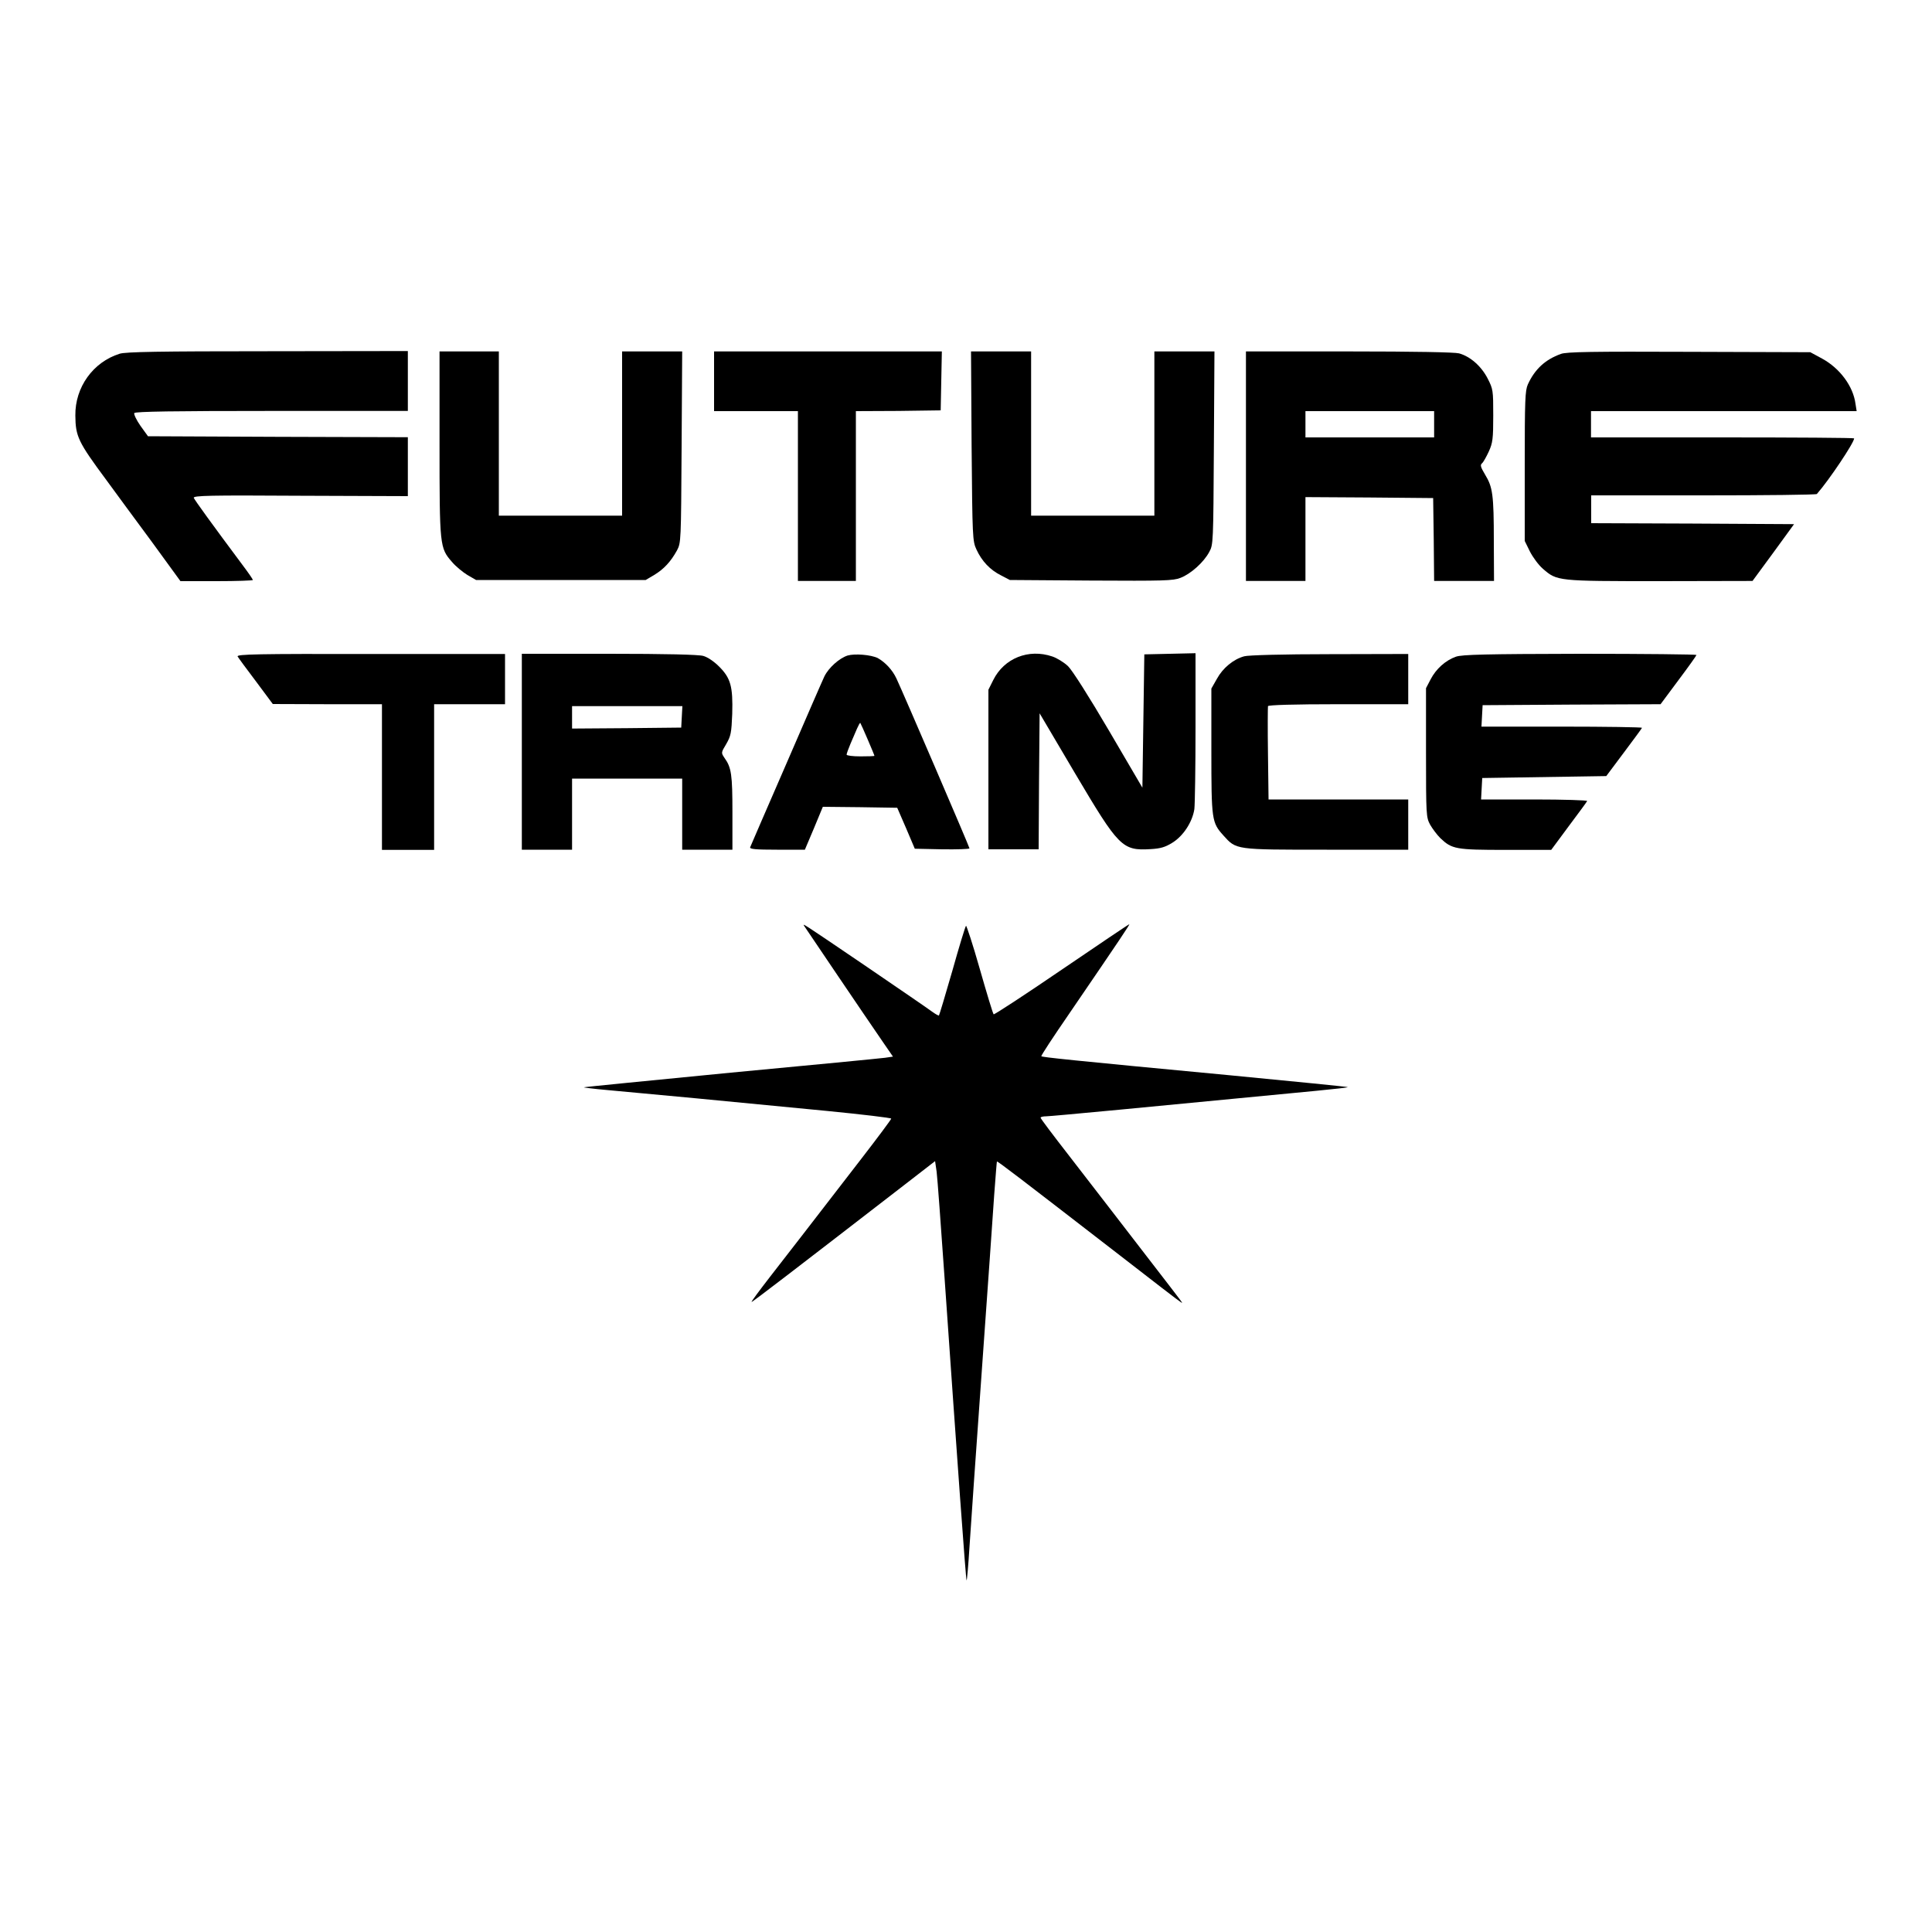
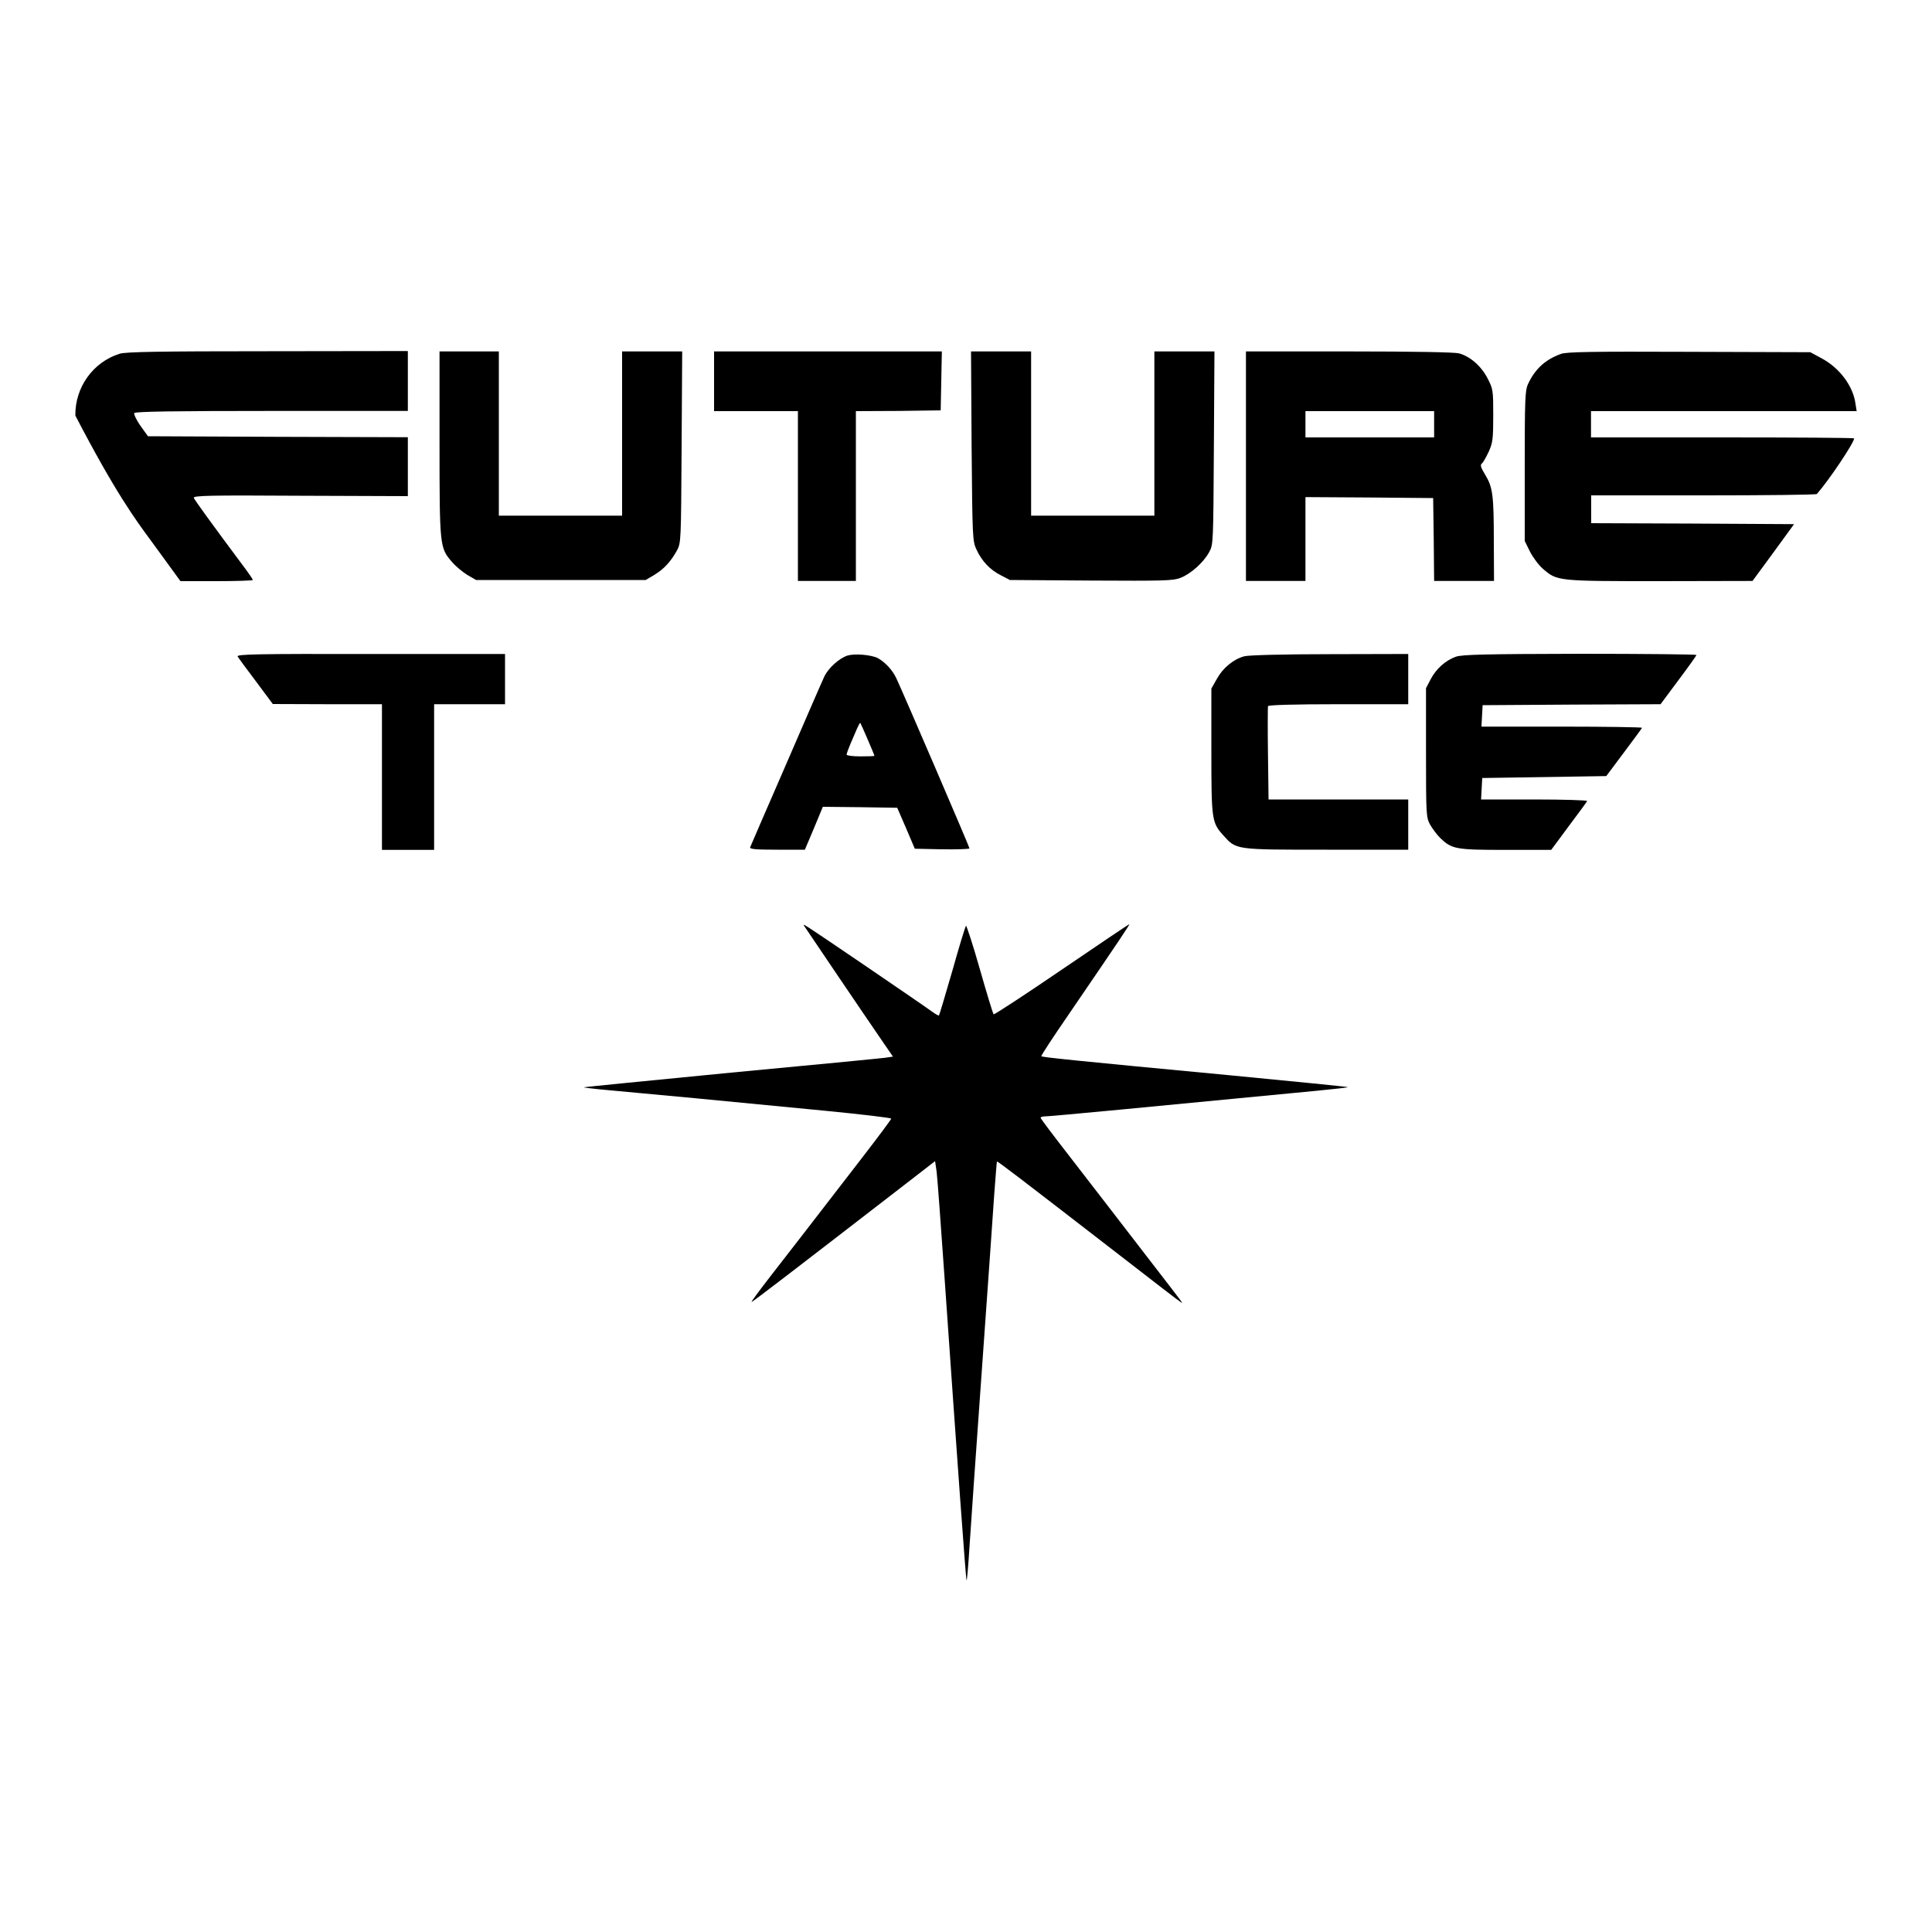
<svg xmlns="http://www.w3.org/2000/svg" version="1.1" id="Ebene_2" x="0px" y="0px" viewBox="0 0 1000 1000" style="enable-background:new 0 0 1000 1000;" xml:space="preserve">
  <g>
    <path d="M123,339.8c0.4,0.7,4.7,6.6,9.5,12.9l8.7,11.7l28.3,0.1h28.2v37.7v37.7h13.5h13.5v-37.7v-37.7H243h18.4v-13v-13h-69.5   C133.5,338.4,122.3,338.6,123,339.8z" />
    <path d="M675.7,300.7V279v-21.7l33.1,0.2l33,0.3l0.3,21.4l0.2,21.5h15.5h15.5l-0.1-20.6c0-24.1-0.6-28-4.5-34.4   c-2.3-3.9-2.7-5-1.6-5.9c0.7-0.6,2.2-3.3,3.5-6.1c2-4.4,2.3-6.5,2.3-18.6c0-13.2-0.1-13.7-2.9-19.2c-3.3-6.4-9-11.4-14.8-13   c-2.2-0.6-23.2-1-56.9-1h-53.4v59.4v59.4h15.5H675.7z M675.7,219.6v-6.8h33.3h33.3v6.8v6.8h-33.3h-33.3V219.6z" />
    <path d="M505.4,284.4c2.8,6.1,7.1,10.6,12.7,13.4l4.6,2.4l42,0.3c37.6,0.2,42.5,0.1,46.3-1.4c5.3-2,12.1-8.1,14.9-13.4   c2.1-3.8,2.1-4.7,2.4-53.9l0.3-49.9H613h-15.5v42.5v42.5h-31.9h-31.9v-42.5v-42.5h-15.5h-15.6l0.3,49   C503.3,278.4,503.4,280.1,505.4,284.4z" />
    <path d="M539,546.7c-0.3-0.2,6.2-10.1,14.4-22c27.4-40.1,31.5-46.3,31.1-46.3c-0.3,0-16,10.6-35.1,23.6   c-18.9,12.9-34.8,23.3-35.1,23c-0.4-0.4-3.6-11-7.2-23.6c-3.6-12.7-6.9-22.6-7.1-22.2c-0.4,0.4-3.6,10.9-7.1,23.4   c-3.6,12.5-6.7,22.8-6.9,23c-0.2,0.2-1.8-0.7-3.6-2c-1.7-1.3-16.9-11.7-33.6-23.1c-35.5-24.1-33.4-22.7-32.4-21   c0.9,1.4,31.6,46.8,40.7,60l5.1,7.4l-4.1,0.6c-2.2,0.3-38.2,3.8-79.8,7.7c-41.7,4.1-75.9,7.4-76.1,7.6c-0.2,0.1,5.2,0.8,12,1.4   c6.9,0.6,27.6,2.6,46.2,4.3c18.6,1.8,48.9,4.7,67.4,6.5c18.4,1.8,33.5,3.6,33.5,4c0,0.4-7,9.8-15.5,20.8   c-29.8,38.6-37.2,48.2-47.1,60.9c-5.5,7.1-9.9,13-9.7,13.2c0.3,0.2,22.8-17.1,79.5-60.9l15.5-12l0.8,5.5c0.4,3.1,2.2,27.7,4.1,54.9   c6.5,93.5,11,156.2,11.4,156.6c0.2,0.2,0.9-7.6,1.5-17.3c0.6-9.7,3.5-50.8,6.4-91.5c2.9-40.7,5.8-81.5,6.4-90.8   c0.7-9.3,1.3-17,1.4-17.2c0.3-0.3,10.5,7.5,63.8,48.7c16.5,12.8,30.6,23.7,31.4,24.1c1.5,1,1.7,1.4-15.1-20.4   c-6.9-9-16.1-20.9-20.5-26.6c-4.3-5.6-14.4-18.7-22.4-29c-8-10.3-14.6-19-14.6-19.5c0-0.4,1.4-0.7,2.9-0.7c2.4,0,53-4.8,139.8-13.2   c9.2-0.9,16.5-1.7,16.3-1.9c-0.1-0.2-27.4-2.9-60.6-6.1C552.2,548.6,539.5,547.2,539,546.7z" />
    <path d="M798.6,294.4c7.4,6.4,7.4,6.4,60.6,6.4l47.9-0.1l10.8-14.7l10.7-14.7l-52.5-0.3l-52.5-0.2v-7.2v-7.2h58.1   c32,0,58.3-0.3,58.7-0.7c6.4-7.3,19.3-26.6,19.3-28.8c0-0.3-30.6-0.5-68.1-0.5h-68.1v-6.8v-6.8h68.7H961l-0.6-3.8   c-1.2-9.1-8.1-18.4-17.3-23.4l-6.1-3.3l-62.8-0.2c-49.7-0.2-63.6,0-66.3,1.1c-8.1,2.9-13.5,7.9-17.1,15.8   c-1.4,3.2-1.6,7.9-1.6,42.2V280l2.7,5.5C793.5,288.6,796.4,292.5,798.6,294.4z" />
-     <path d="M537.6,439.8l0.2-35.3l0.3-35.3l18.3,31c22.7,38.3,24.4,40.2,39.2,39.3c5.1-0.3,7.5-1,11.2-3.3   c5.7-3.5,10.4-10.8,11.4-17.4c0.3-2.5,0.6-21.6,0.6-42.6v-38.1l-13.2,0.3l-13.3,0.3l-0.5,34.5l-0.5,34.5l-17.4-29.7   c-10.1-17.2-18.9-31.1-21.1-33.2c-2-1.9-5.7-4.2-8.1-5c-12.3-4.2-25,0.9-30.6,12.2l-2.5,5v41.3v41.3h13H537.6z" />
    <path d="M753.6,339.9c-5.4,1.9-10.3,6.3-13.1,11.7l-2.4,4.6v33.4c0,32.4,0.1,33.4,2.1,37.2c1.2,2.1,3.5,5.2,5.3,7   c6,5.7,7.9,6.1,33.8,6.1h23.6l9.1-12.3c5-6.7,9.4-12.6,9.5-13c0.2-0.4-12.1-0.8-27.3-0.8h-27.6l0.3-5.6l0.3-5.5l32.1-0.5l32.1-0.5   l9.2-12.3c5.1-6.8,9.3-12.5,9.3-12.7c0-0.3-18.7-0.6-41.5-0.6h-41.6l0.3-5.6l0.3-5.5l46-0.3l46.1-0.2l9.3-12.5   c5.1-6.8,9.3-12.7,9.3-13c0-0.3-27-0.6-60.1-0.6C768.9,338.5,756.7,338.8,753.6,339.9z" />
    <path d="M627,388.6c0,35.9,0.2,37.1,6.2,43.8c6.8,7.5,5.8,7.4,53.5,7.4h42.2v-13v-13h-36.2h-36.1l-0.3-23.7   c-0.2-13-0.1-24.1,0-24.6c0.2-0.6,13.4-1,36.5-1h36.1v-13v-13l-40.8,0.1c-23.7,0-42.2,0.5-44.1,1.1c-5.6,1.5-11.1,6.1-14.1,11.6   l-2.9,5.1V388.6z" />
    <path d="M454.3,340.6c-3.5-1.7-11.8-2.4-15.6-1.3c-4.3,1.4-9.8,6.3-12,10.8c-1.1,2.3-10,22.8-19.9,45.7   c-9.9,22.8-18.3,42.1-18.5,42.7c-0.4,1,2.7,1.3,13.9,1.3h14.4l4.7-11.1l4.6-11.1l19.3,0.2l19.2,0.3l4.6,10.6l4.5,10.6l14.2,0.3   c7.7,0.1,14.1-0.1,14.1-0.5c0-0.7-34.4-80.7-37.8-87.9C461.9,346.7,458.2,342.8,454.3,340.6z M445.4,391.5c-4,0-7.2-0.4-7.2-0.9   c0-0.5,0.9-3,2-5.6c1.1-2.5,2.6-6.1,3.4-7.9c0.8-1.8,1.5-3.1,1.7-2.9c0.4,0.5,7.3,16.5,7.3,17C452.6,391.4,449.3,391.5,445.4,391.5   z" />
    <path d="M241.9,297.6l4.5,2.6h43.9h43.9l4.4-2.6c5-3,8.6-6.9,11.8-12.7c2.1-4,2.1-4.5,2.4-53.5l0.3-49.5h-15.6h-15.5v42.5v42.5   h-31.9h-31.9v-42.5v-42.5H243h-15.5v47.6c0,53.1,0.1,54.1,6.4,61.3C235.8,293.1,239.5,296.1,241.9,297.6z" />
-     <path d="M78.4,280.2l15,20.6h18.8c10.3,0,18.7-0.3,18.7-0.6c0-0.3-2.3-3.7-5.1-7.4c-15.6-20.9-25-33.9-25.5-35.1   c-0.4-1.2,8.3-1.4,55.2-1.1l55.6,0.2v-15.2v-15.3l-67.2-0.2l-67.3-0.3l-3.9-5.4c-2.1-3-3.5-6-3.2-6.6c0.5-0.8,20.7-1.1,71.2-1.1   h70.4v-15.5v-15.5l-72.6,0.1c-55.6,0-73.6,0.3-76.6,1.3c-13.7,4.3-23.1,17.3-22.9,32c0.1,10.8,1.4,13.6,16,33.3   C59.6,254.7,70.1,269,78.4,280.2z" />
-     <path d="M270.1,338.4v50.7v50.7h13h13v-18.4v-18.4h28.5h28.5v18.4v18.4h13h13v-19.2c0-19.6-0.5-23.3-4.1-28.3   c-1.8-2.7-1.8-2.7,0.9-7.2c2.4-4.2,2.7-5.7,3.1-15.6c0.4-14.2-0.8-18.5-6.8-24.5c-2.7-2.7-6-4.9-8.2-5.5   c-2.4-0.7-19.6-1.1-48.9-1.1H270.1z M353.2,365.5l-0.3,5.5l-0.3,5.6l-28.2,0.3l-28.3,0.2v-5.8v-5.8h28.5H353.2z" />
+     <path d="M78.4,280.2l15,20.6h18.8c10.3,0,18.7-0.3,18.7-0.6c0-0.3-2.3-3.7-5.1-7.4c-15.6-20.9-25-33.9-25.5-35.1   c-0.4-1.2,8.3-1.4,55.2-1.1l55.6,0.2v-15.2v-15.3l-67.2-0.2l-67.3-0.3l-3.9-5.4c-2.1-3-3.5-6-3.2-6.6c0.5-0.8,20.7-1.1,71.2-1.1   h70.4v-15.5v-15.5l-72.6,0.1c-55.6,0-73.6,0.3-76.6,1.3c-13.7,4.3-23.1,17.3-22.9,32C59.6,254.7,70.1,269,78.4,280.2z" />
    <polygon points="413,212.8 413,256.8 413,300.7 428,300.7 443,300.7 443,256.8 443,212.8 465,212.7 486.9,212.4 487.2,197.1    487.5,181.9 428.5,181.9 369.6,181.9 369.6,197.4 369.6,212.8 391.3,212.8  " />
  </g>
</svg>